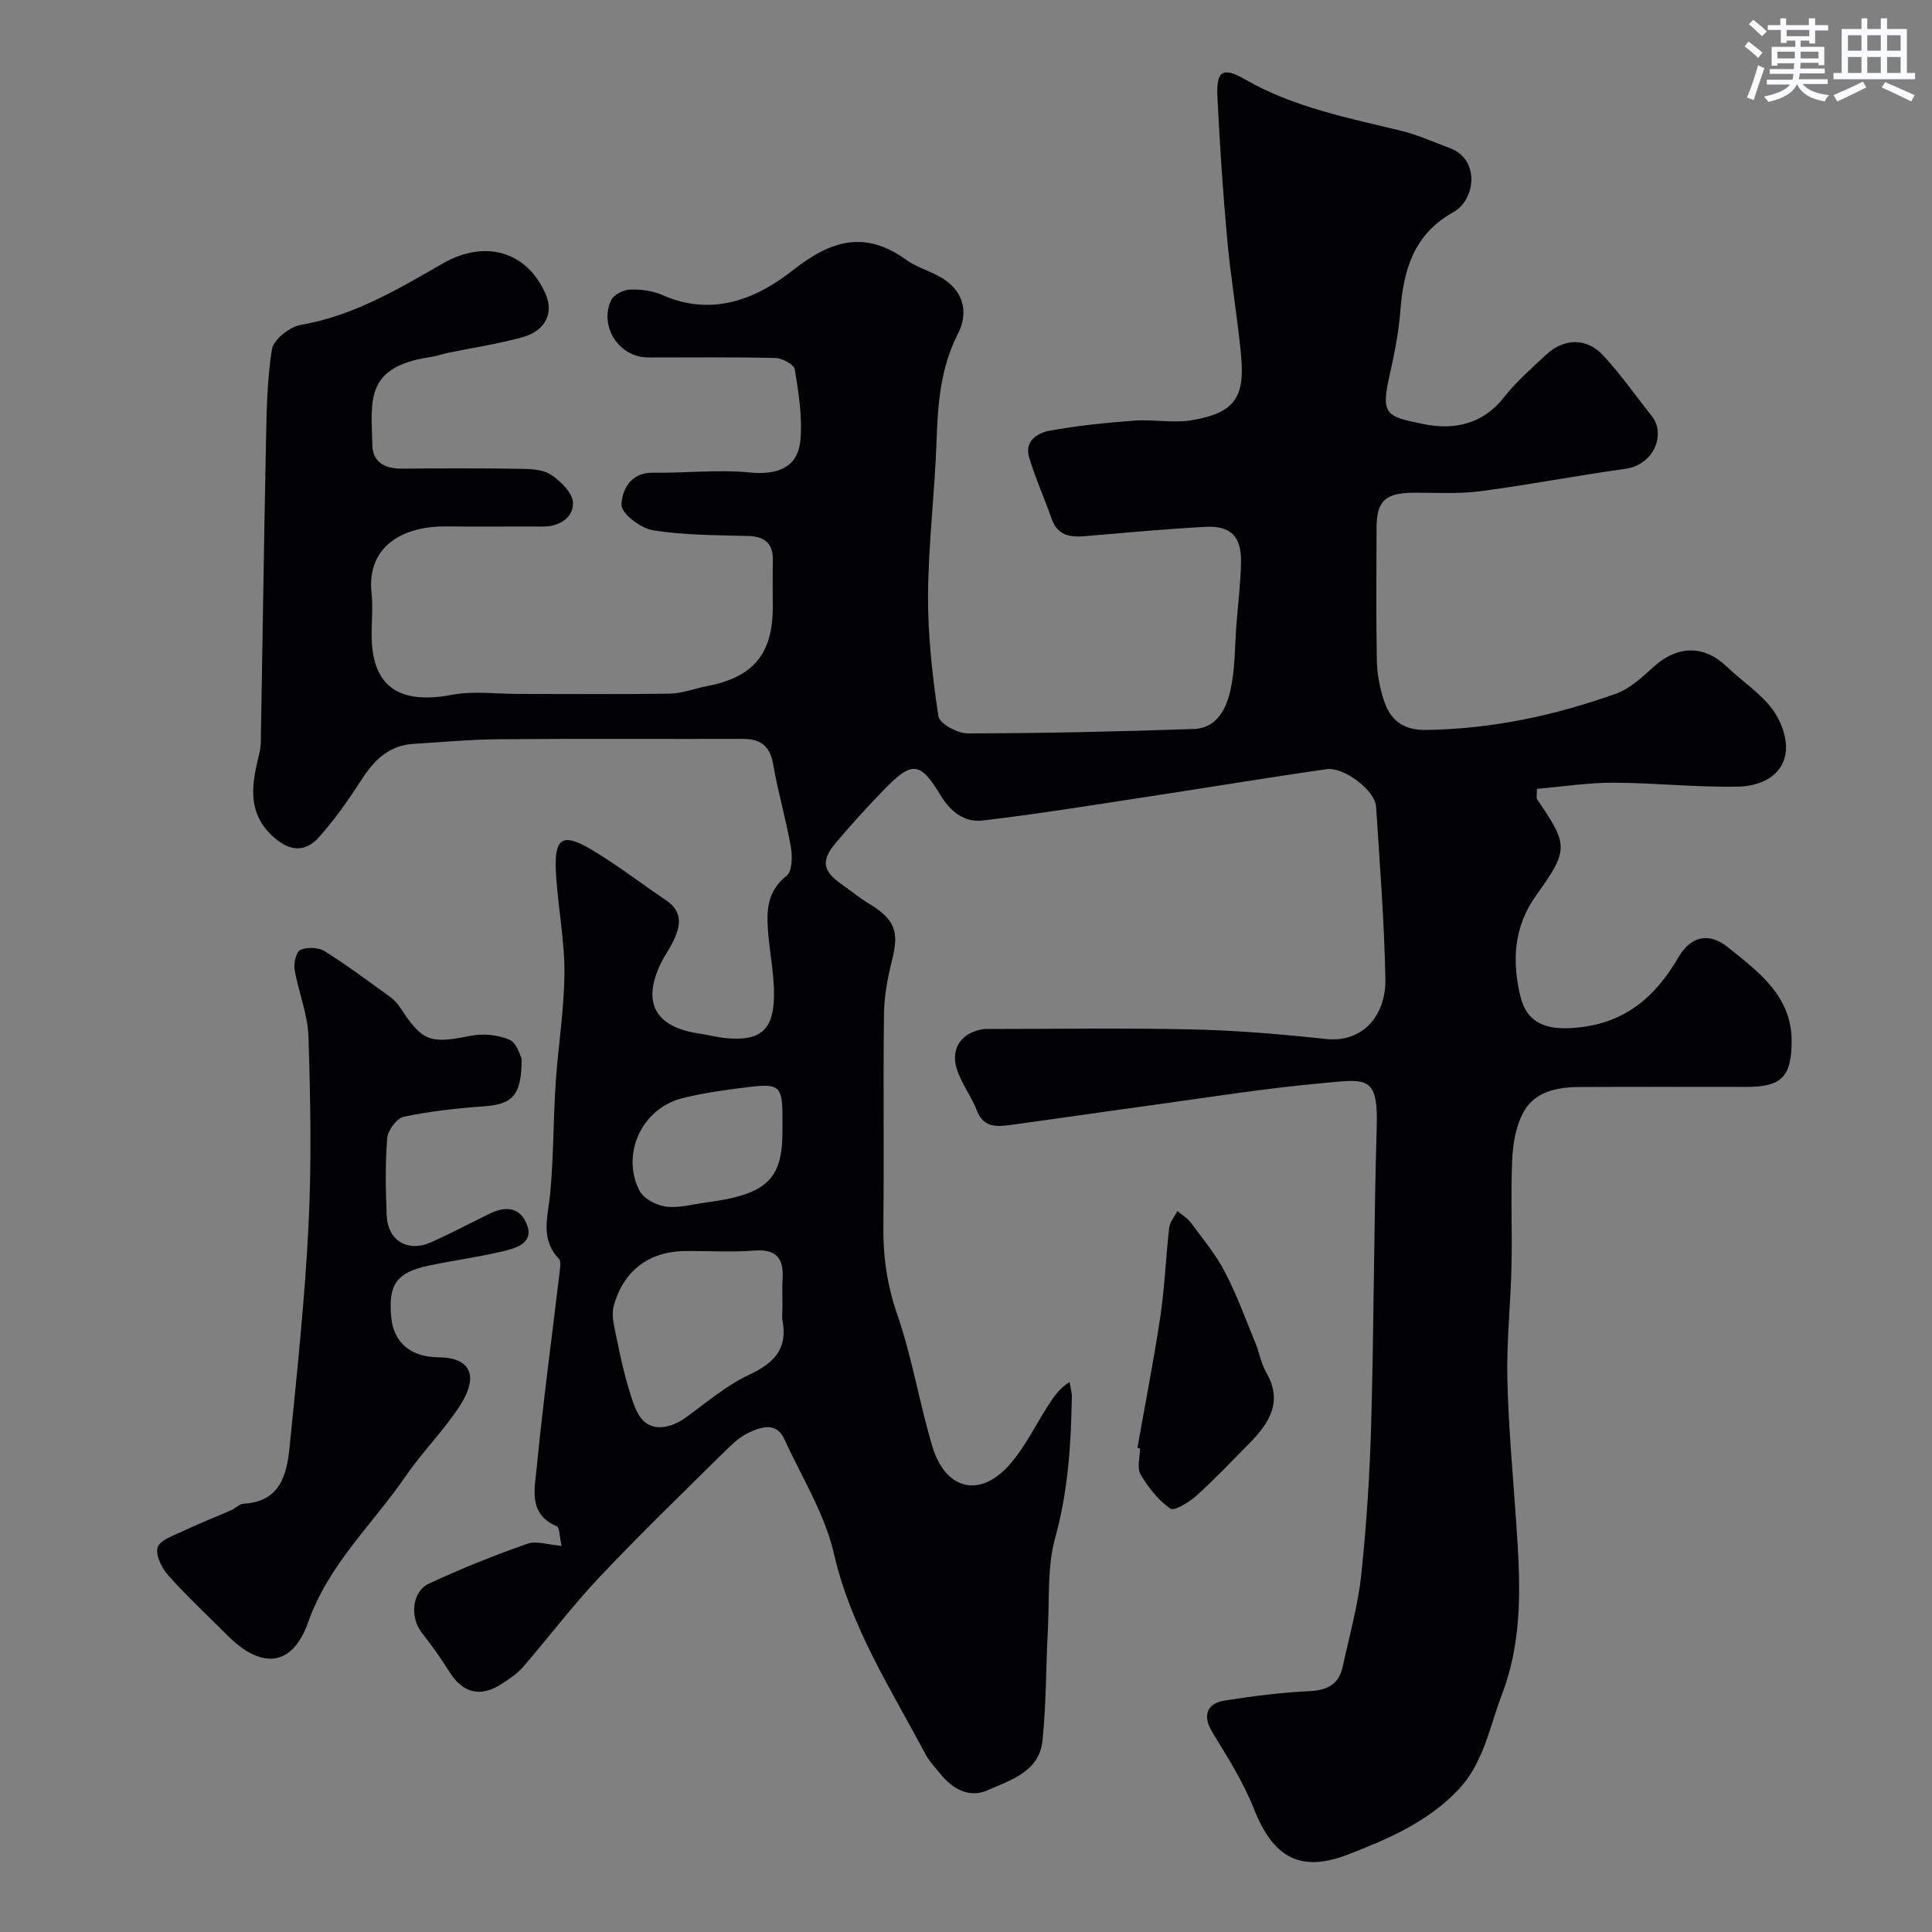
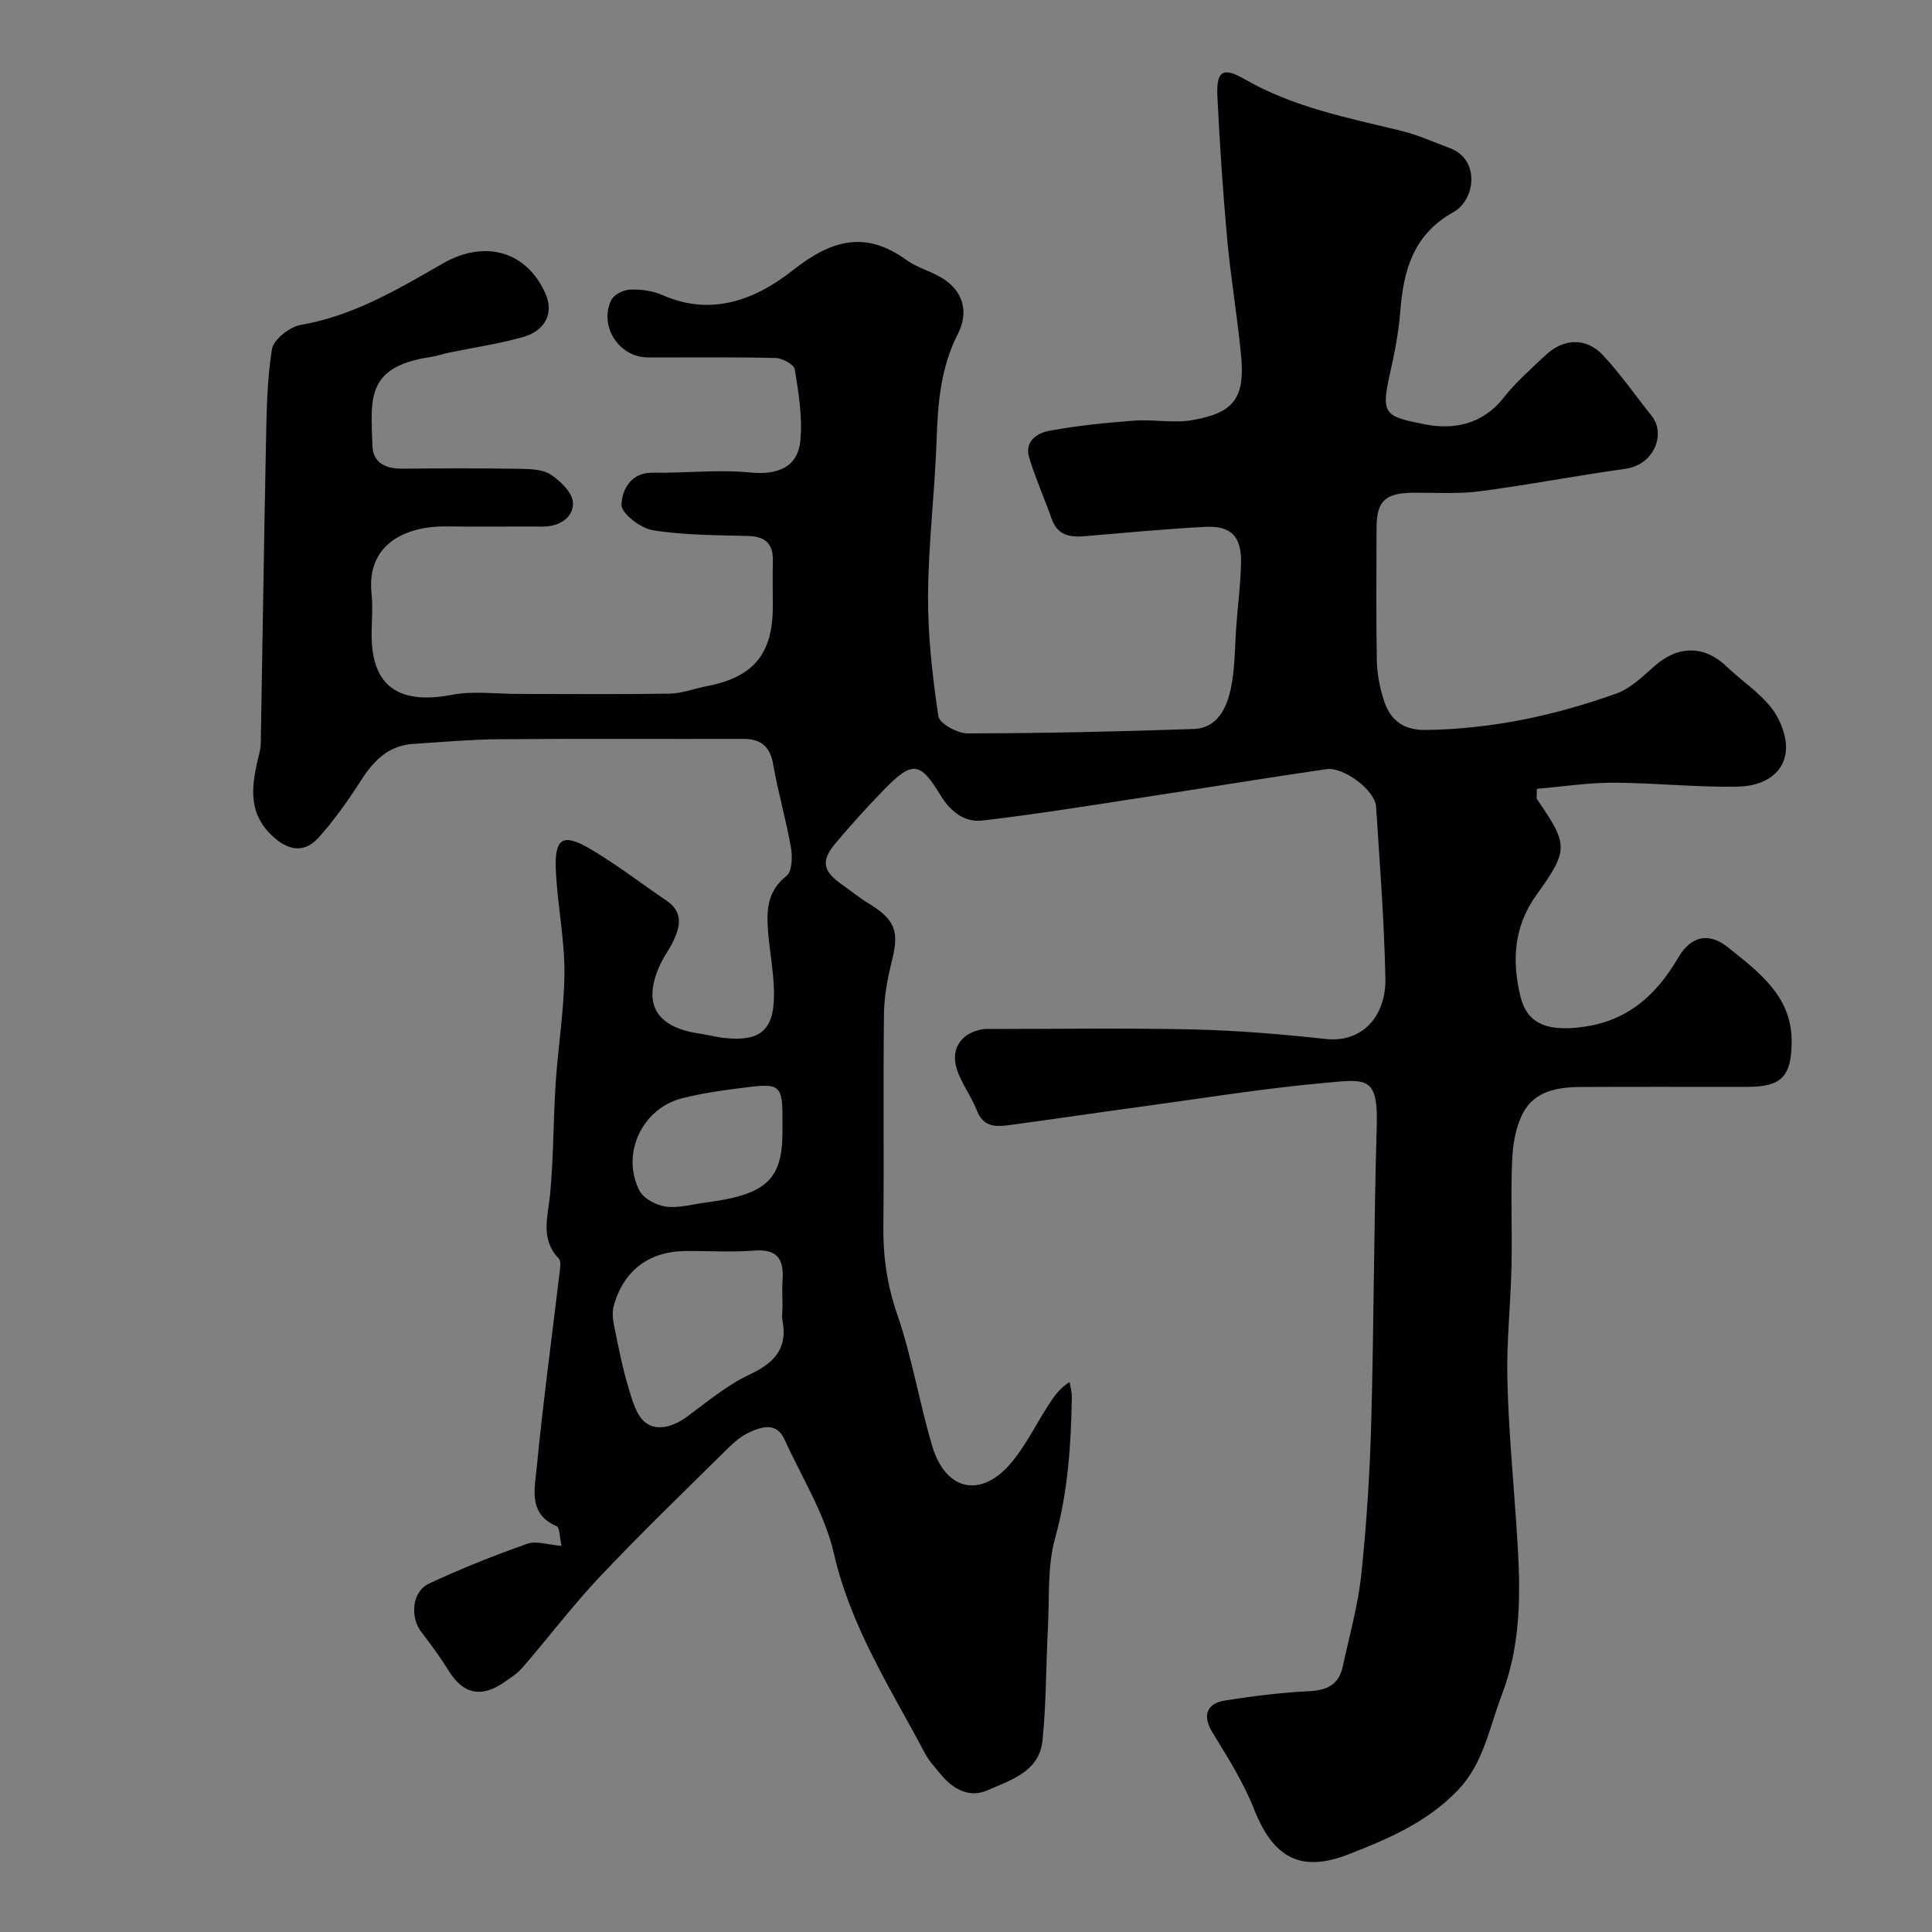
<svg xmlns="http://www.w3.org/2000/svg" enable-background="new 0 0 400 400" viewBox="0 0 400 400">
  <rect x="0" y="0" width="400" height="400" fill="#808080" stroke="none" />
  <g fill="#010103">
    <path d="m116.26 320.06c-.42-1.81-.36-3.8-1.02-4.08-5.9-2.53-4.55-7.71-4.13-12.01 1.31-13.52 3.14-26.98 4.74-40.47.11-.97.37-2.36-.14-2.89-3.94-4.13-2.25-8.76-1.8-13.5.71-7.56.63-15.19 1.13-22.77.5-7.69 1.79-15.37 1.82-23.05.02-7.03-1.46-14.05-1.78-21.1-.3-6.66 1.41-7.76 7.05-4.47 5.47 3.2 10.52 7.13 15.79 10.69 3.72 2.51 2.89 5.63 1.28 8.85-.66 1.31-1.54 2.51-2.2 3.82-4.22 8.4-1.46 13.58 7.86 14.92 1.77.25 3.51.74 5.29.92 7.77.78 10.35-2.01 10.08-10.2-.13-3.93-.89-7.84-1.2-11.77-.35-4.35-.25-8.42 3.81-11.61 1.17-.92 1.25-4 .91-5.92-1-5.74-2.67-11.36-3.66-17.1-.65-3.81-2.54-5.35-6.26-5.34-16.83.04-33.66-.07-50.49.07-5.94.05-11.87.59-17.8.97-5.09.32-8.15 3.44-10.77 7.52-2.65 4.12-5.49 8.18-8.75 11.81-2.74 3.06-5.87 3.04-9.29.03-5.34-4.7-4.74-10.25-3.34-16.14.26-1.11.58-2.24.6-3.37.37-20.43.64-40.87 1.06-61.3.14-6.77.19-13.61 1.25-20.26.32-2.02 3.71-4.67 6.03-5.06 10.91-1.87 20.15-7.43 29.42-12.74 8.48-4.86 17.24-2.66 21.2 6.32 1.72 3.89.06 7.6-4.66 8.95-5 1.42-10.19 2.16-15.28 3.22-1.27.26-2.5.71-3.78.9-13.74 2.01-12.38 8.96-12.13 18.34.1 3.61 2.75 4.81 6.17 4.79 8.03-.07 16.06-.1 24.08.03 2.25.04 4.9.05 6.65 1.18 2.05 1.33 4.61 3.86 4.63 5.9.04 3.06-2.82 4.9-6.28 4.88-6.67-.04-13.33.06-20-.03-8.24-.1-16.54 3.6-15.42 13.9.41 3.81-.29 7.75.18 11.55 1.04 8.5 6.68 11.27 16.52 9.41 4.42-.84 9.12-.18 13.69-.18 10.46 0 20.92.11 31.38-.06 2.55-.04 5.08-1.06 7.63-1.55 9.66-1.84 13.67-6.66 13.67-16.47 0-3.17-.06-6.33.01-9.5.08-3.55-1.59-5.02-5.12-5.12-6.59-.18-13.25-.15-19.72-1.19-2.53-.4-6.56-3.5-6.5-5.27.09-2.86 1.74-6.71 6.46-6.64 6.7.11 13.47-.7 20.11-.05 5.72.56 9.95-1.01 10.47-6.65.45-4.83-.37-9.83-1.15-14.67-.16-1.01-2.56-2.34-3.96-2.38-8.83-.22-17.66-.09-26.49-.12-5.91-.02-10.13-6.42-7.58-11.84.53-1.14 2.53-2.15 3.9-2.2 2.23-.09 4.69.23 6.72 1.13 10.25 4.53 19.37.88 27.02-5.15 7.9-6.23 14.93-8.3 23.49-2.12 2.46 1.78 5.71 2.47 8.16 4.26 3.89 2.82 4.6 6.95 2.47 11.11-3.55 6.95-4.12 14.33-4.38 21.94-.36 10.71-1.7 21.4-1.77 32.11-.05 8.36.91 16.77 2.14 25.05.22 1.51 3.94 3.55 6.04 3.55 15.6-.02 31.2-.37 46.8-.91 4.96-.17 6.86-4.37 7.71-8.4.91-4.31.81-8.83 1.16-13.25.33-4.26.87-8.53.95-12.8.1-5.41-2.08-7.68-7.37-7.4-8.37.44-16.73 1.23-25.08 1.94-3.07.26-5.56-.24-6.74-3.57-1.51-4.27-3.37-8.42-4.68-12.75-1-3.31 1.67-5.05 4.15-5.51 5.79-1.06 11.69-1.66 17.56-2.1 4-.3 8.14.57 12.04-.1 8.75-1.52 10.98-4.64 10.12-13.54-.77-7.98-2.13-15.91-2.86-23.9-.9-9.84-1.55-19.71-2.03-29.59-.25-5.3 1.12-6.17 5.69-3.54 10.08 5.8 21.28 7.97 32.36 10.66 3.45.84 6.74 2.35 10.09 3.59 6.27 2.31 5.33 10.7.71 13.26-8.24 4.58-10.33 11.97-10.98 20.5-.34 4.38-1.2 8.74-2.17 13.04-1.91 8.42-.91 8.74 7.12 10.36 6.03 1.21 12.05.09 16.42-5.47 2.56-3.25 5.73-6.04 8.77-8.88 3.7-3.46 8.38-3.63 11.84.08 3.67 3.94 6.76 8.42 10.13 12.64 2.77 3.46.68 10.01-5.6 10.88-10.02 1.38-19.96 3.32-29.99 4.63-4.59.6-9.3.27-13.95.31-5.7.06-7.47 1.73-7.49 7.26-.02 9.17-.11 18.33.06 27.5.05 2.73.6 5.54 1.43 8.15 1.32 4.1 3.93 6.27 8.76 6.2 13.59-.19 26.64-2.98 39.32-7.51 2.95-1.05 5.5-3.51 7.93-5.68 4.9-4.36 10.37-4.38 15.01.08 3.09 2.97 6.85 5.38 9.39 8.74 1.81 2.4 3.19 6.09 2.82 8.96-.65 5.09-5.42 7.05-9.83 7.14-8.59.18-17.2-.78-25.8-.81-5.34-.01-10.69.82-15.89 1.27 0 1.51-.13 1.92.02 2.14 6.45 9.42 6.65 10.42-.1 19.8-4.74 6.59-5.11 13.67-3.34 21.01 1.36 5.64 5.41 6.95 10.98 6.55 10.31-.74 16.78-6.11 21.73-14.6 2.57-4.41 6.3-5.28 10.26-2.09 6.31 5.06 13.26 10.11 13.19 19.54-.05 7.36-2.18 9.36-9.36 9.36-11.5 0-23-.04-34.5.02-4.67.03-9.37.9-11.72 5.32-1.53 2.87-2.14 6.47-2.28 9.78-.33 7.32.03 14.66-.14 21.99-.17 7.77-1.03 15.54-.86 23.3.22 9.88 1.15 19.74 1.82 29.61.82 12.09 1.57 23.93-2.97 35.85-2.59 6.81-3.76 14.09-8.98 19.62-6.31 6.68-14.58 10.24-22.87 13.44-9.97 3.85-15.53.53-19.48-9.48-2.19-5.55-5.46-10.7-8.59-15.82-2.01-3.29-1.36-5.96 2.61-6.59 5.81-.92 11.69-1.65 17.56-1.94 3.69-.19 6.03-1.45 6.81-5.05 1.38-6.35 3.17-12.67 3.85-19.1 1.11-10.49 1.77-21.05 2.06-31.59.56-20.43.54-40.87 1.14-61.29.31-10.54-2.3-9.66-11.18-8.86-12.37 1.12-24.67 3.12-36.99 4.8-9.22 1.25-18.43 2.62-27.66 3.87-2.82.38-5.55.62-6.94-2.95-1.16-3.01-3.28-5.69-4.21-8.75-1.32-4.33 1.22-7.58 5.71-8.16.16-.02.33-.01.5-.01 14.2 0 28.4-.23 42.59.09 9.21.21 18.43.98 27.6 1.98 7.7.84 12.53-4.85 12.37-12.53-.24-11.87-1.16-23.73-1.93-35.59-.22-3.35-6.66-8.27-10.3-7.74-12.11 1.75-24.18 3.75-36.27 5.59-11.63 1.77-23.24 3.68-34.92 5.04-3.64.42-6.57-1.73-8.7-5.25-4.25-7.04-5.89-7.09-11.71-1.11-3.45 3.55-6.79 7.23-9.98 11.02-3.15 3.75-2.69 5.84 1.48 8.73 1.75 1.21 3.4 2.6 5.22 3.7 5.57 3.36 6.48 5.79 4.98 11.77-.9 3.61-1.63 7.37-1.68 11.08-.19 14.66.03 29.33-.13 43.99-.07 6.3.76 12.22 2.86 18.29 3.07 8.87 4.58 18.28 7.26 27.3s9.75 10.82 15.89 3.98c3.2-3.57 5.35-8.08 7.97-12.17 1.17-1.83 2.34-3.67 4.58-5.08.16 1.03.48 2.06.46 3.09-.16 9.85-.78 19.56-3.46 29.22-1.64 5.92-1.16 12.44-1.49 18.7-.41 7.76-.33 15.56-1.13 23.28-.67 6.4-6.63 8.15-11.43 10.26-3.67 1.61-7.09-.22-9.61-3.31-1.14-1.4-2.42-2.73-3.25-4.3-7.12-13.43-15.4-26.19-18.9-41.46-1.88-8.2-6.65-15.76-10.2-23.56-1.69-3.71-4.76-2.65-7.33-1.48-1.88.85-3.52 2.41-5.03 3.9-8.7 8.6-17.51 17.1-25.9 25.99-5.63 5.96-10.6 12.55-15.97 18.76-1.15 1.33-2.73 2.34-4.22 3.33-4.56 3.01-8.21 2.03-11.09-2.63-1.71-2.77-3.65-5.41-5.65-8-2.39-3.09-1.97-8.38 1.53-10.03 6.61-3.1 13.42-5.81 20.31-8.24 1.92-.72 4.34.18 7.17.41zm45.74-49.62c0-1.83-.1-3.66.02-5.48.29-4.23-1.07-6.42-5.85-6.04-4.79.38-9.63.03-14.45.1-7.43.1-12.7 4.15-14.66 11.39-.34 1.26-.18 2.76.08 4.08.87 4.25 1.69 8.52 2.93 12.66.8 2.67 1.67 6.02 3.67 7.46 2.4 1.73 5.76.72 8.47-1.28 4.19-3.08 8.27-6.53 12.91-8.71 5.12-2.41 8-5.32 6.89-11.19-.17-.96-.01-1.99-.01-2.99zm0-36.14c0-1 0-2 0-3-.01-6.34-.62-7.01-6.8-6.26-4.69.57-9.41 1.19-13.97 2.34-8.29 2.09-12.71 11.51-8.85 19.11.84 1.66 3.5 3.06 5.49 3.32 2.67.36 5.5-.48 8.25-.84 12.54-1.63 15.88-4.73 15.88-14.67z" />
-     <path d="m107.99 219.1c.05 7.75-1.89 9.54-7.86 9.96-5.54.39-11.1 1.01-16.53 2.15-1.44.3-3.3 2.8-3.43 4.42-.43 5.29-.33 10.65-.11 15.98s4.4 7.76 9.34 5.53c4.03-1.82 7.94-3.89 11.91-5.83 3.12-1.53 6.13-1.58 7.69 1.98 1.64 3.74-1.64 4.95-4.11 5.58-5.35 1.35-10.86 2.03-16.26 3.19-6.58 1.41-8.32 4-7.61 10.83.53 5.11 4.09 8.09 9.67 8.12 6.76.03 8.6 3.83 4.4 10.23-3.31 5.04-7.67 9.39-11.09 14.37-6.85 9.98-15.97 18.26-20.2 30.25-3.27 9.25-9.64 9.79-16.64 2.8-4.11-4.11-8.38-8.08-12.25-12.41-1.36-1.52-2.75-4.2-2.29-5.84.42-1.5 3.25-2.46 5.15-3.36 3.31-1.57 6.74-2.91 10.1-4.38.89-.39 1.7-1.3 2.58-1.35 7.45-.38 8.92-5.87 9.49-11.56 1.54-15.37 3.18-30.75 3.94-46.16.65-12.99.39-26.04-.02-39.05-.15-4.63-2.08-9.17-2.87-13.81-.22-1.32.35-3.71 1.21-4.08 1.4-.61 3.71-.53 5 .27 4.7 2.94 9.14 6.28 13.64 9.52.79.57 1.49 1.36 2.03 2.18 4.6 7.05 6.17 7.51 14.51 5.83 2.58-.52 5.69-.24 8.08.8 1.54.65 2.23 3.34 2.53 3.84z" />
-     <path d="m235.49 299.79c1.61-9.15 3.41-18.28 4.78-27.47.89-5.99 1.1-12.09 1.8-18.12.14-1.2 1.11-2.31 1.7-3.46.95.81 2.1 1.47 2.82 2.45 2.45 3.31 5.12 6.53 7.01 10.15 2.47 4.75 4.31 9.83 6.35 14.79.8 1.95 1.13 4.15 2.17 5.94 3.55 6.07.72 10.52-3.41 14.71-3.62 3.67-7.17 7.44-11 10.88-1.51 1.36-4.6 3.25-5.41 2.68-2.5-1.75-4.57-4.38-6.14-7.06-.8-1.37-.14-3.58-.14-5.41-.18-.02-.36-.05-.53-.08z" />
  </g>
-   <path d="m361.2 9.6.8-1c.9.7 1.9 1.4 2.9 2.3l-.9 1.1c-1-1-2-1.8-2.8-2.4zm.5 10.6c.9-2.1 1.6-4.3 2.3-6.7.4.2.8.4 1.3.6-.7 2.1-1.5 4.3-2.2 6.6zm.4-15.2.9-.9c1 .8 2 1.6 2.8 2.4l-1 1c-.9-.9-1.8-1.7-2.7-2.5zm12.5-1.2h1.2v1.4h2.7v1.1h-2.7v2.7h-1.2v-.6h-1.8v1.3h4.9v3.8h-1.2v-.5h-3.7c0 .4-.1.9-.1 1.2h5.1v1h-5.2c0 .5-.1.9-.2 1.2h6v1h-5.2c1.1 1.3 2.9 2 5.5 2.3-.4.4-.7.8-.9 1.3-2.9-.5-4.8-1.6-5.7-3.5h-.1c-.8 1.7-2.7 2.9-5.9 3.6-.2-.4-.6-.8-.9-1.1 2.8-.6 4.6-1.4 5.4-2.5h-4.8v-1h5.3c.1-.3.2-.7.2-1.2h-4.9v-1h5c0-.4 0-.8.1-1.2h-3.5v.5h-1.2v-3.9h4.9v-1.3h-1.8v.5h-1.2v-2.7h-2.7v-1h2.6v-1.4h1.2v1.4h4.7v-1.4zm-6.6 8.3h3.6c0-.4 0-.9 0-1.4h-3.6zm1.9-4.6h4.7v-1.3h-4.7zm6.6 3.2h-3.7v1.4h3.7z" fill="#fafbfc" />
-   <path d="m385.3 3.8h1.3v2.2h2.8v-2.2h1.3v2.2h4.1v9.1h1.7v1.3h-16.9v-1.3h1.7v-9.1h4.1v-2.2zm.4 13.1.7 1.2c-1.8.9-3.8 1.9-6 2.9-.2-.4-.5-.8-.8-1.3 2.3-1 4.3-1.9 6.1-2.8zm-3.1-6.4h2.8v-3.2h-2.8zm0 4.6h2.8v-3.3h-2.8zm4-4.6h2.8v-3.2h-2.8zm0 4.6h2.8v-3.3h-2.8zm3.7 1.9c2.1.9 4.1 1.8 6.1 2.7l-.7 1.3c-2.2-1.1-4.2-2-6.1-2.9zm3.2-9.7h-2.8v3.2h2.8zm-2.8 7.8h2.8v-3.3h-2.8z" fill="#fafbfc" />
</svg>